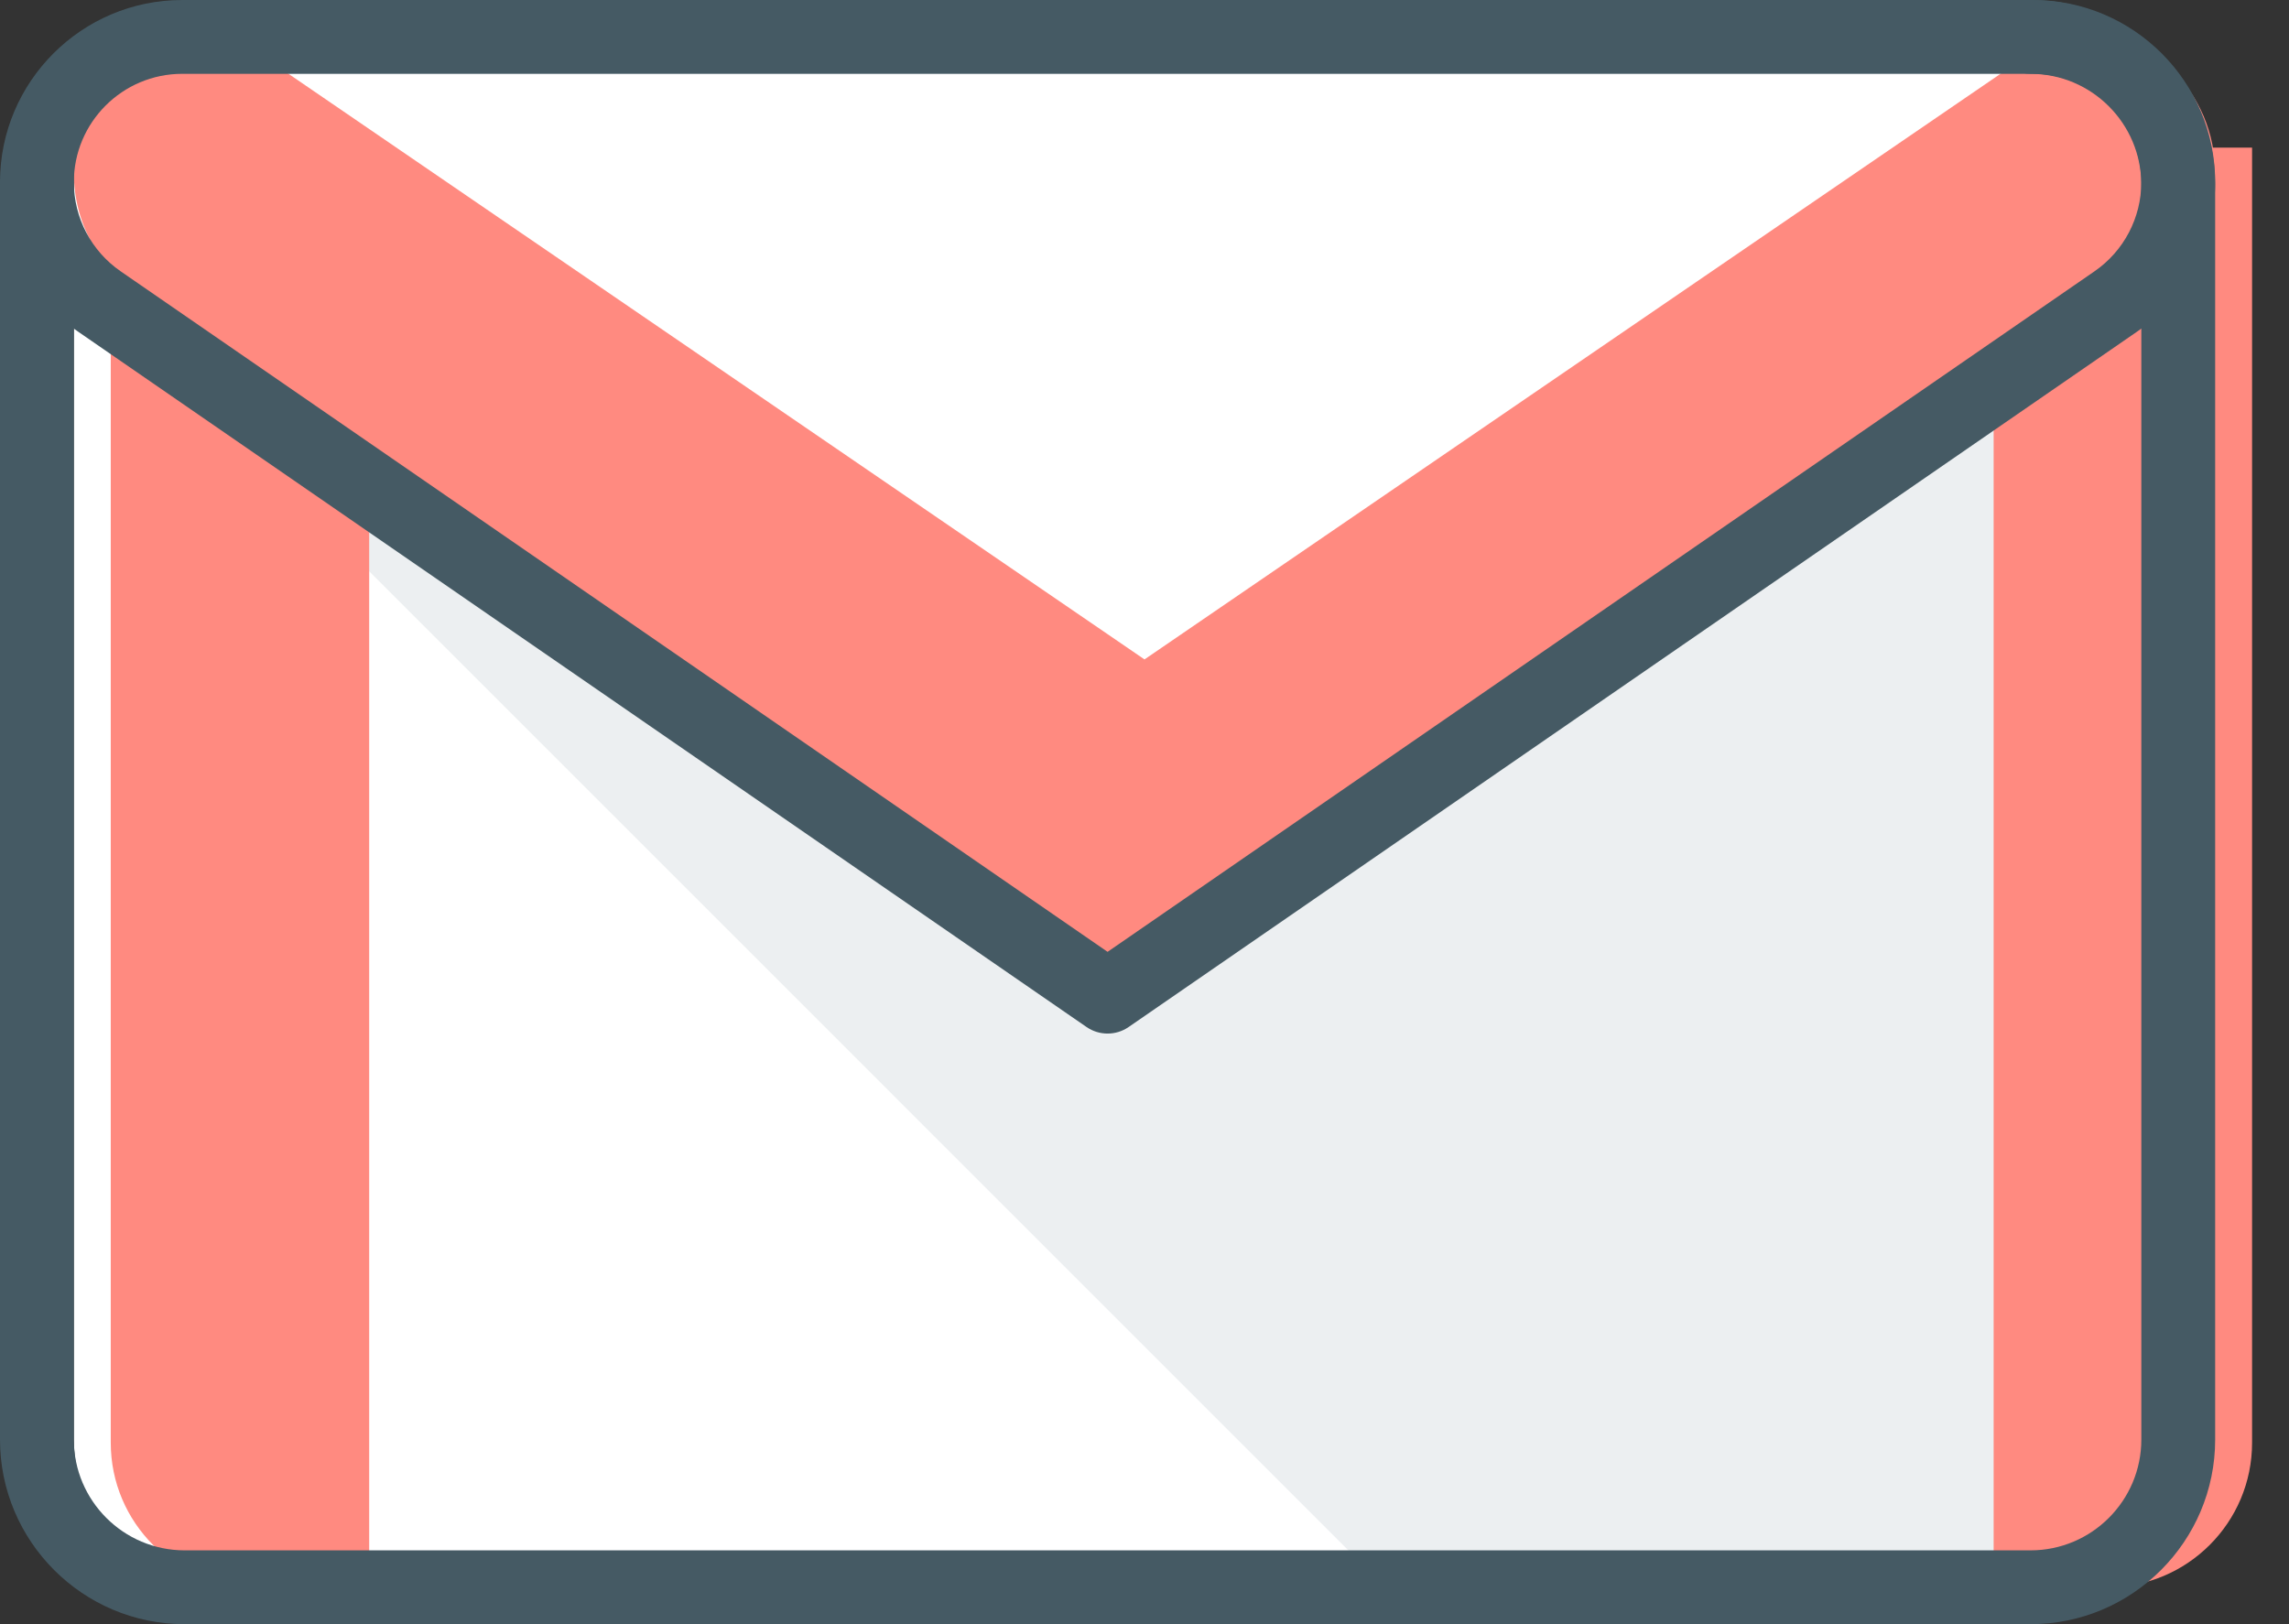
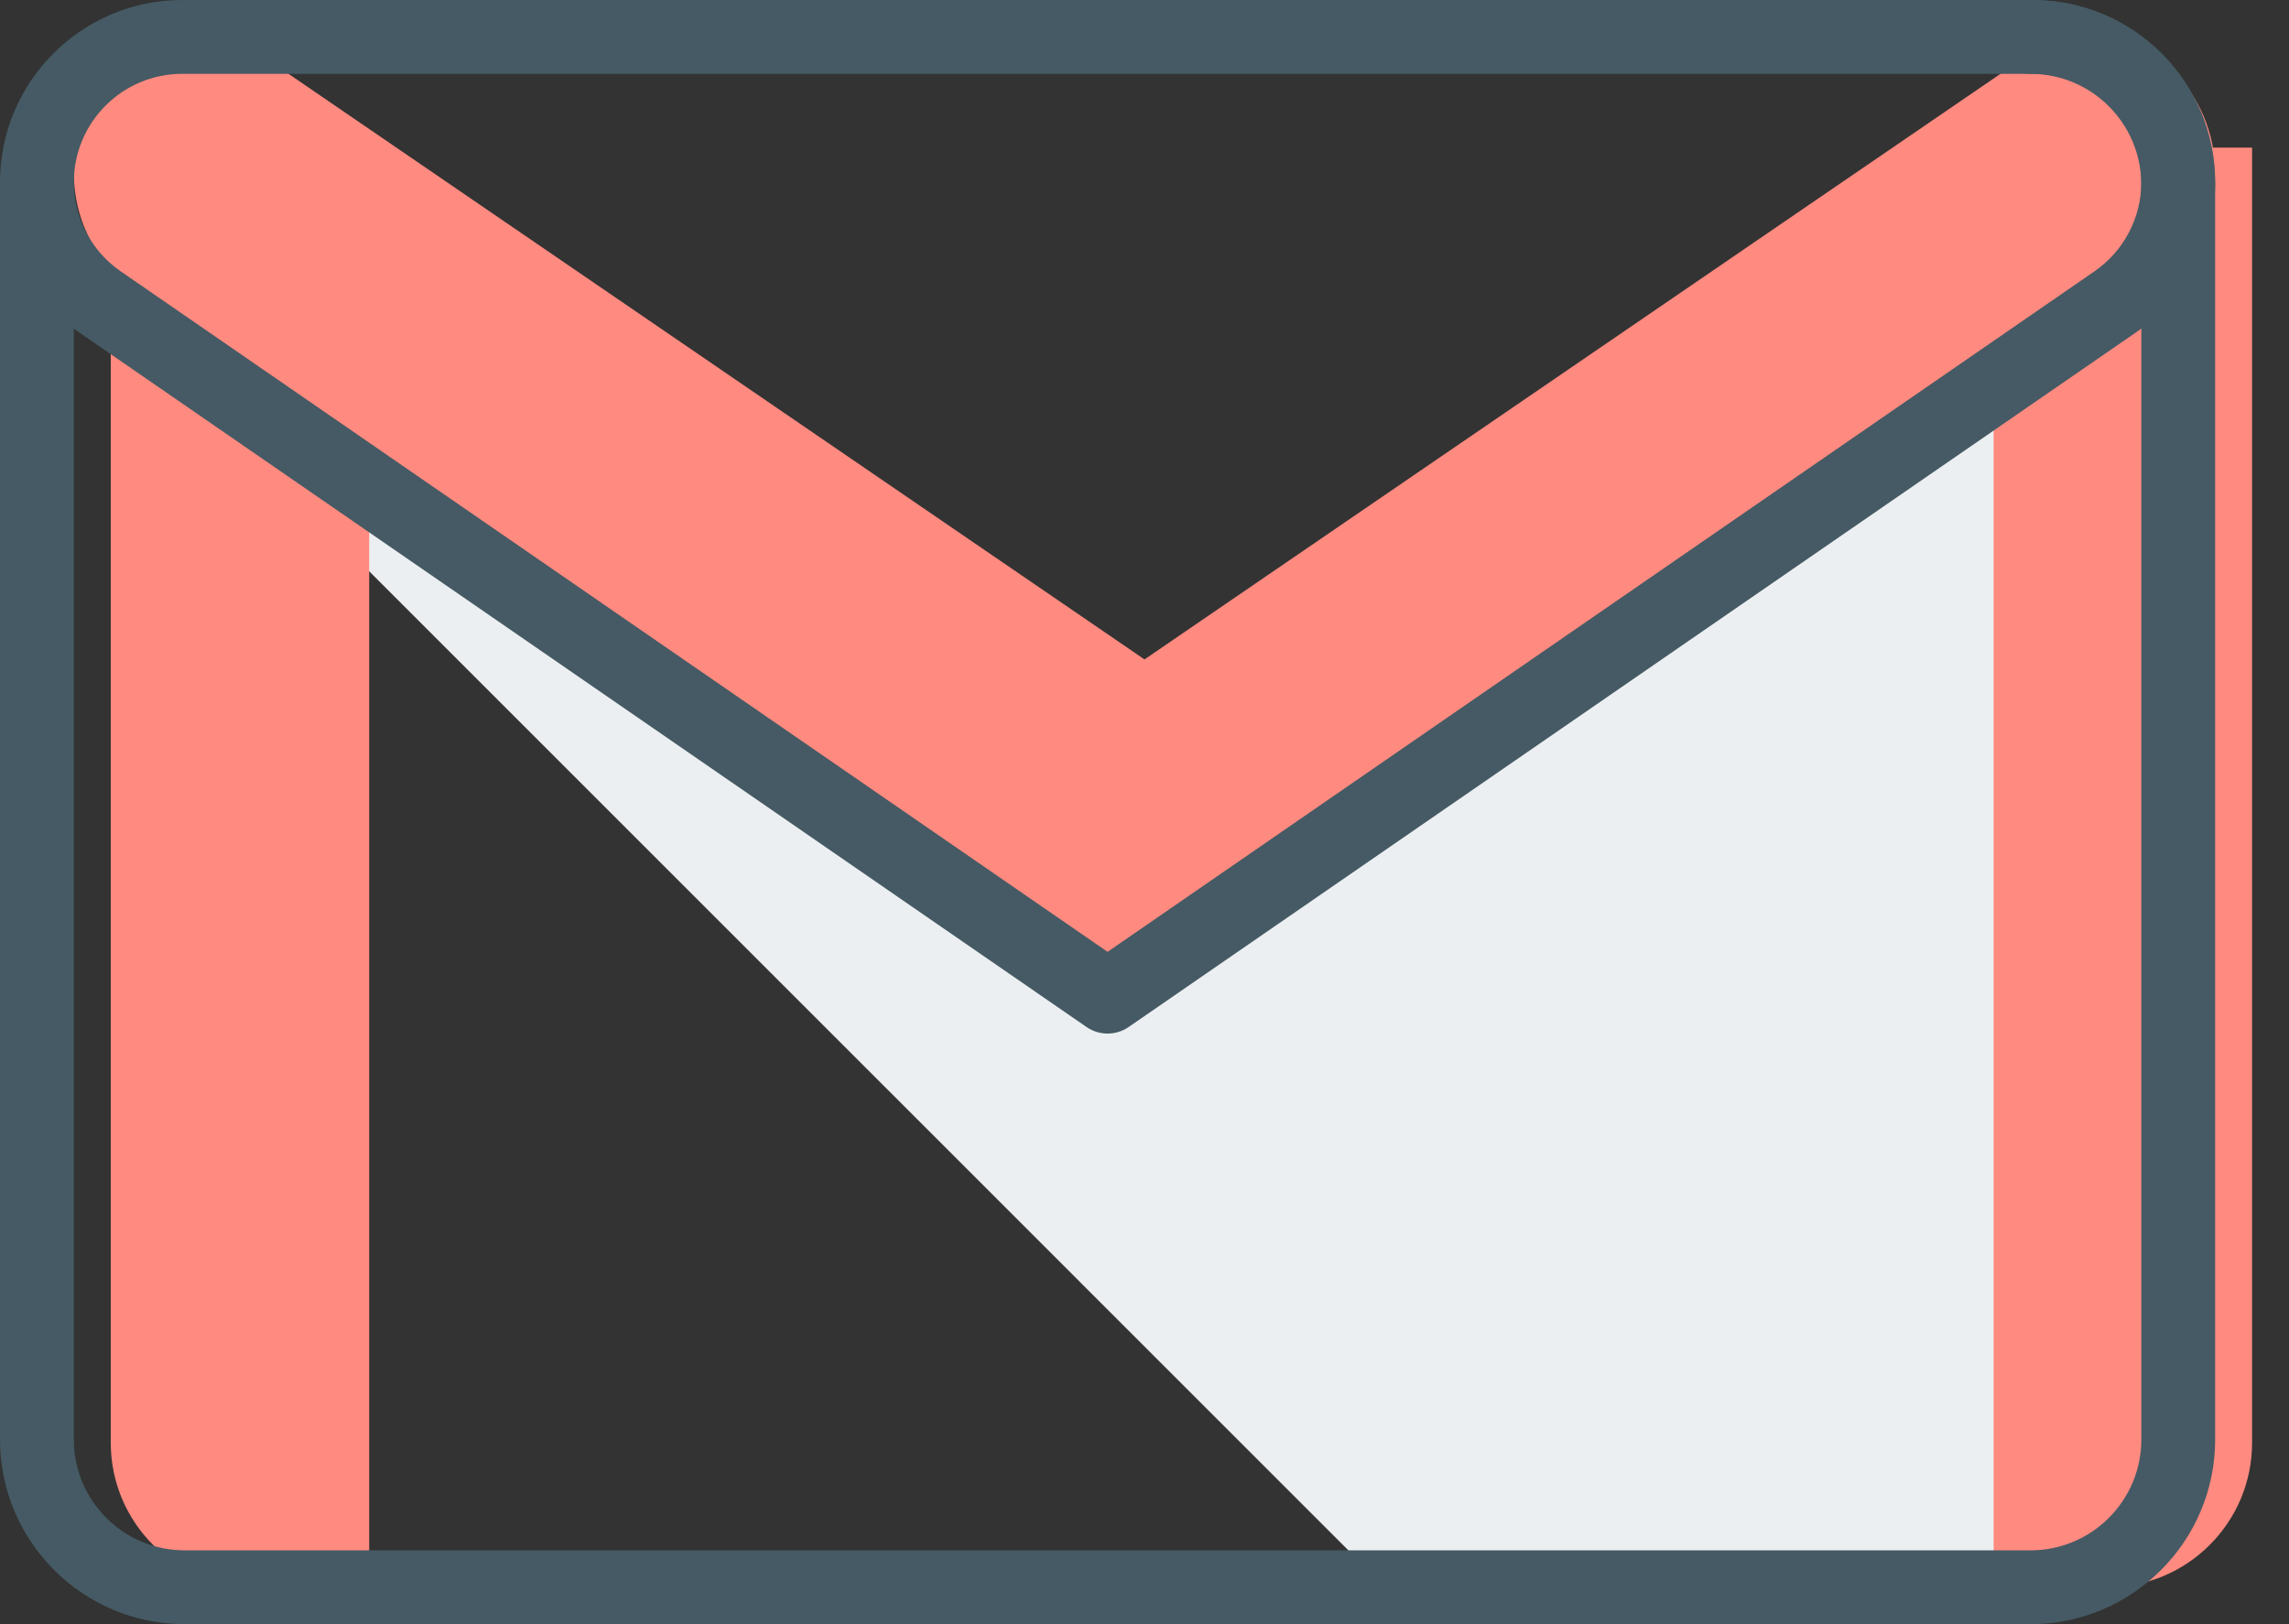
<svg xmlns="http://www.w3.org/2000/svg" width="31" height="22" viewBox="0 0 31 22" fill="none">
  <rect x="0" y="0" width="31" height="22" fill="#333333" stroke="none" />
-   <path d="M28 21.5H3C1.896 21.5 1 20.604 1 19.5V2.5C1 1.396 1.896 0.5 3 0.5H28C29.104 0.5 30 1.396 30 2.5V19.5C30 20.604 29.104 21.5 28 21.5Z" fill="white" />
  <path d="M28.56 3.973L14.92 13.305L1.28 3.973C1.182 3.905 1.097 3.822 1.013 3.738H1L18.715 21.454H27.443C28.531 21.454 29.421 20.564 29.421 19.477V2.341C29.42 3.019 29.079 3.617 28.56 3.973Z" fill="#ECEFF1" />
  <path d="M30.5 2V19.542C30.5 20.624 29.623 21.5 28.542 21.5H27V2H30.5Z" fill="#FF8A80" />
  <path d="M1.5 2V19.542C1.5 20.624 2.377 21.5 3.458 21.5H5V2H1.5Z" fill="#FF8A80" />
  <path d="M28.022 0.364L15.5 8.932L2.978 0.364C1.89 0.364 1 1.254 1 2.341C1 3.018 1.341 3.616 1.86 3.972L15.5 13.305L29.14 3.972C29.659 3.616 30 3.018 30 2.341C30 1.254 29.11 0.364 28.022 0.364Z" fill="#FF8A80" />
  <path d="M27.5 22H2.5C1.122 22 0 20.878 0 19.5V2.5C0 2.224 0.224 2 0.5 2C0.776 2 1 2.224 1 2.5V19.5C1 20.327 1.673 21 2.5 21H27.5C28.327 21 29 20.327 29 19.5V2.5C29 1.673 28.327 1 27.5 1C27.224 1 27 0.776 27 0.5C27 0.224 27.224 0 27.5 0C28.878 0 30 1.122 30 2.5V19.5C30 20.878 28.878 22 27.5 22Z" fill="#455A64" />
  <path d="M15 14C14.901 14 14.802 13.971 14.716 13.912L1.066 4.498C0.398 4.038 0 3.278 0 2.467C0 1.107 1.107 0 2.467 0H27.532C28.893 0 30 1.107 30 2.467C30 3.278 29.602 4.037 28.934 4.498L15.284 13.912C15.198 13.971 15.099 14 15 14ZM2.467 1C1.658 1 1 1.658 1 2.467C1 2.95 1.237 3.401 1.634 3.675L15 12.893L28.366 3.675C28.763 3.401 29 2.95 29 2.467C29 1.658 28.342 1 27.533 1H2.467Z" fill="#455A64" />
</svg>